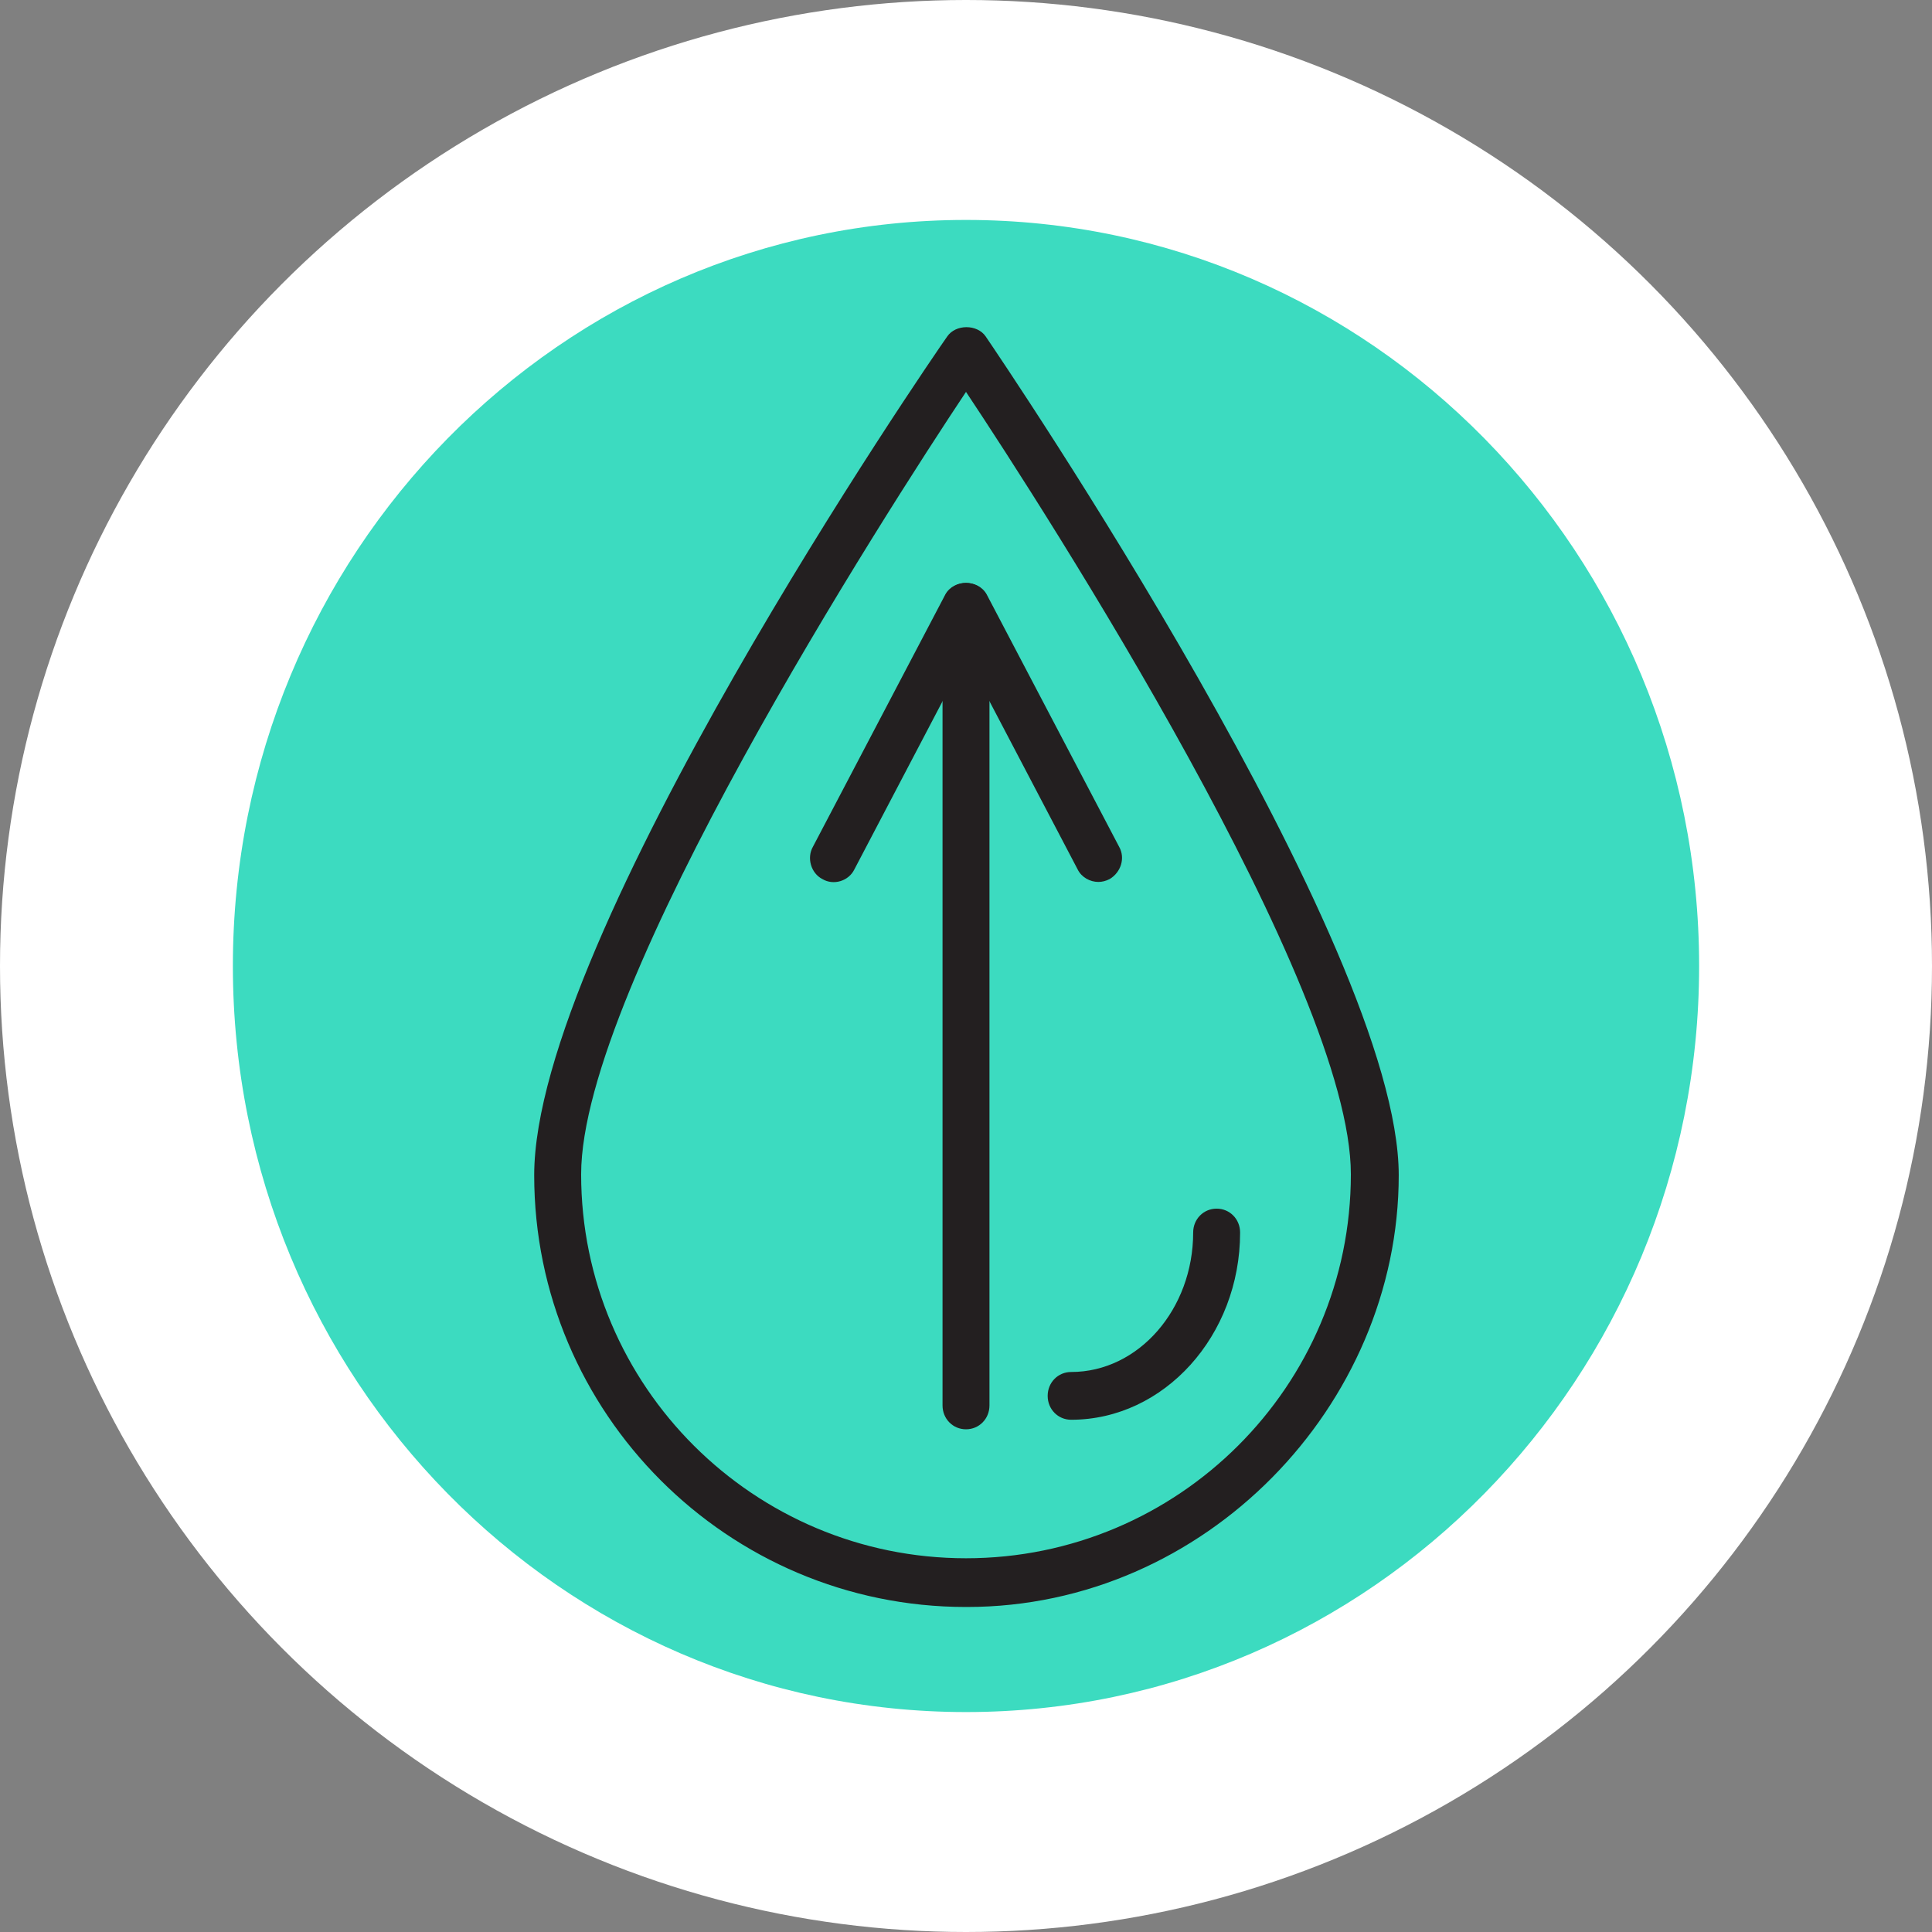
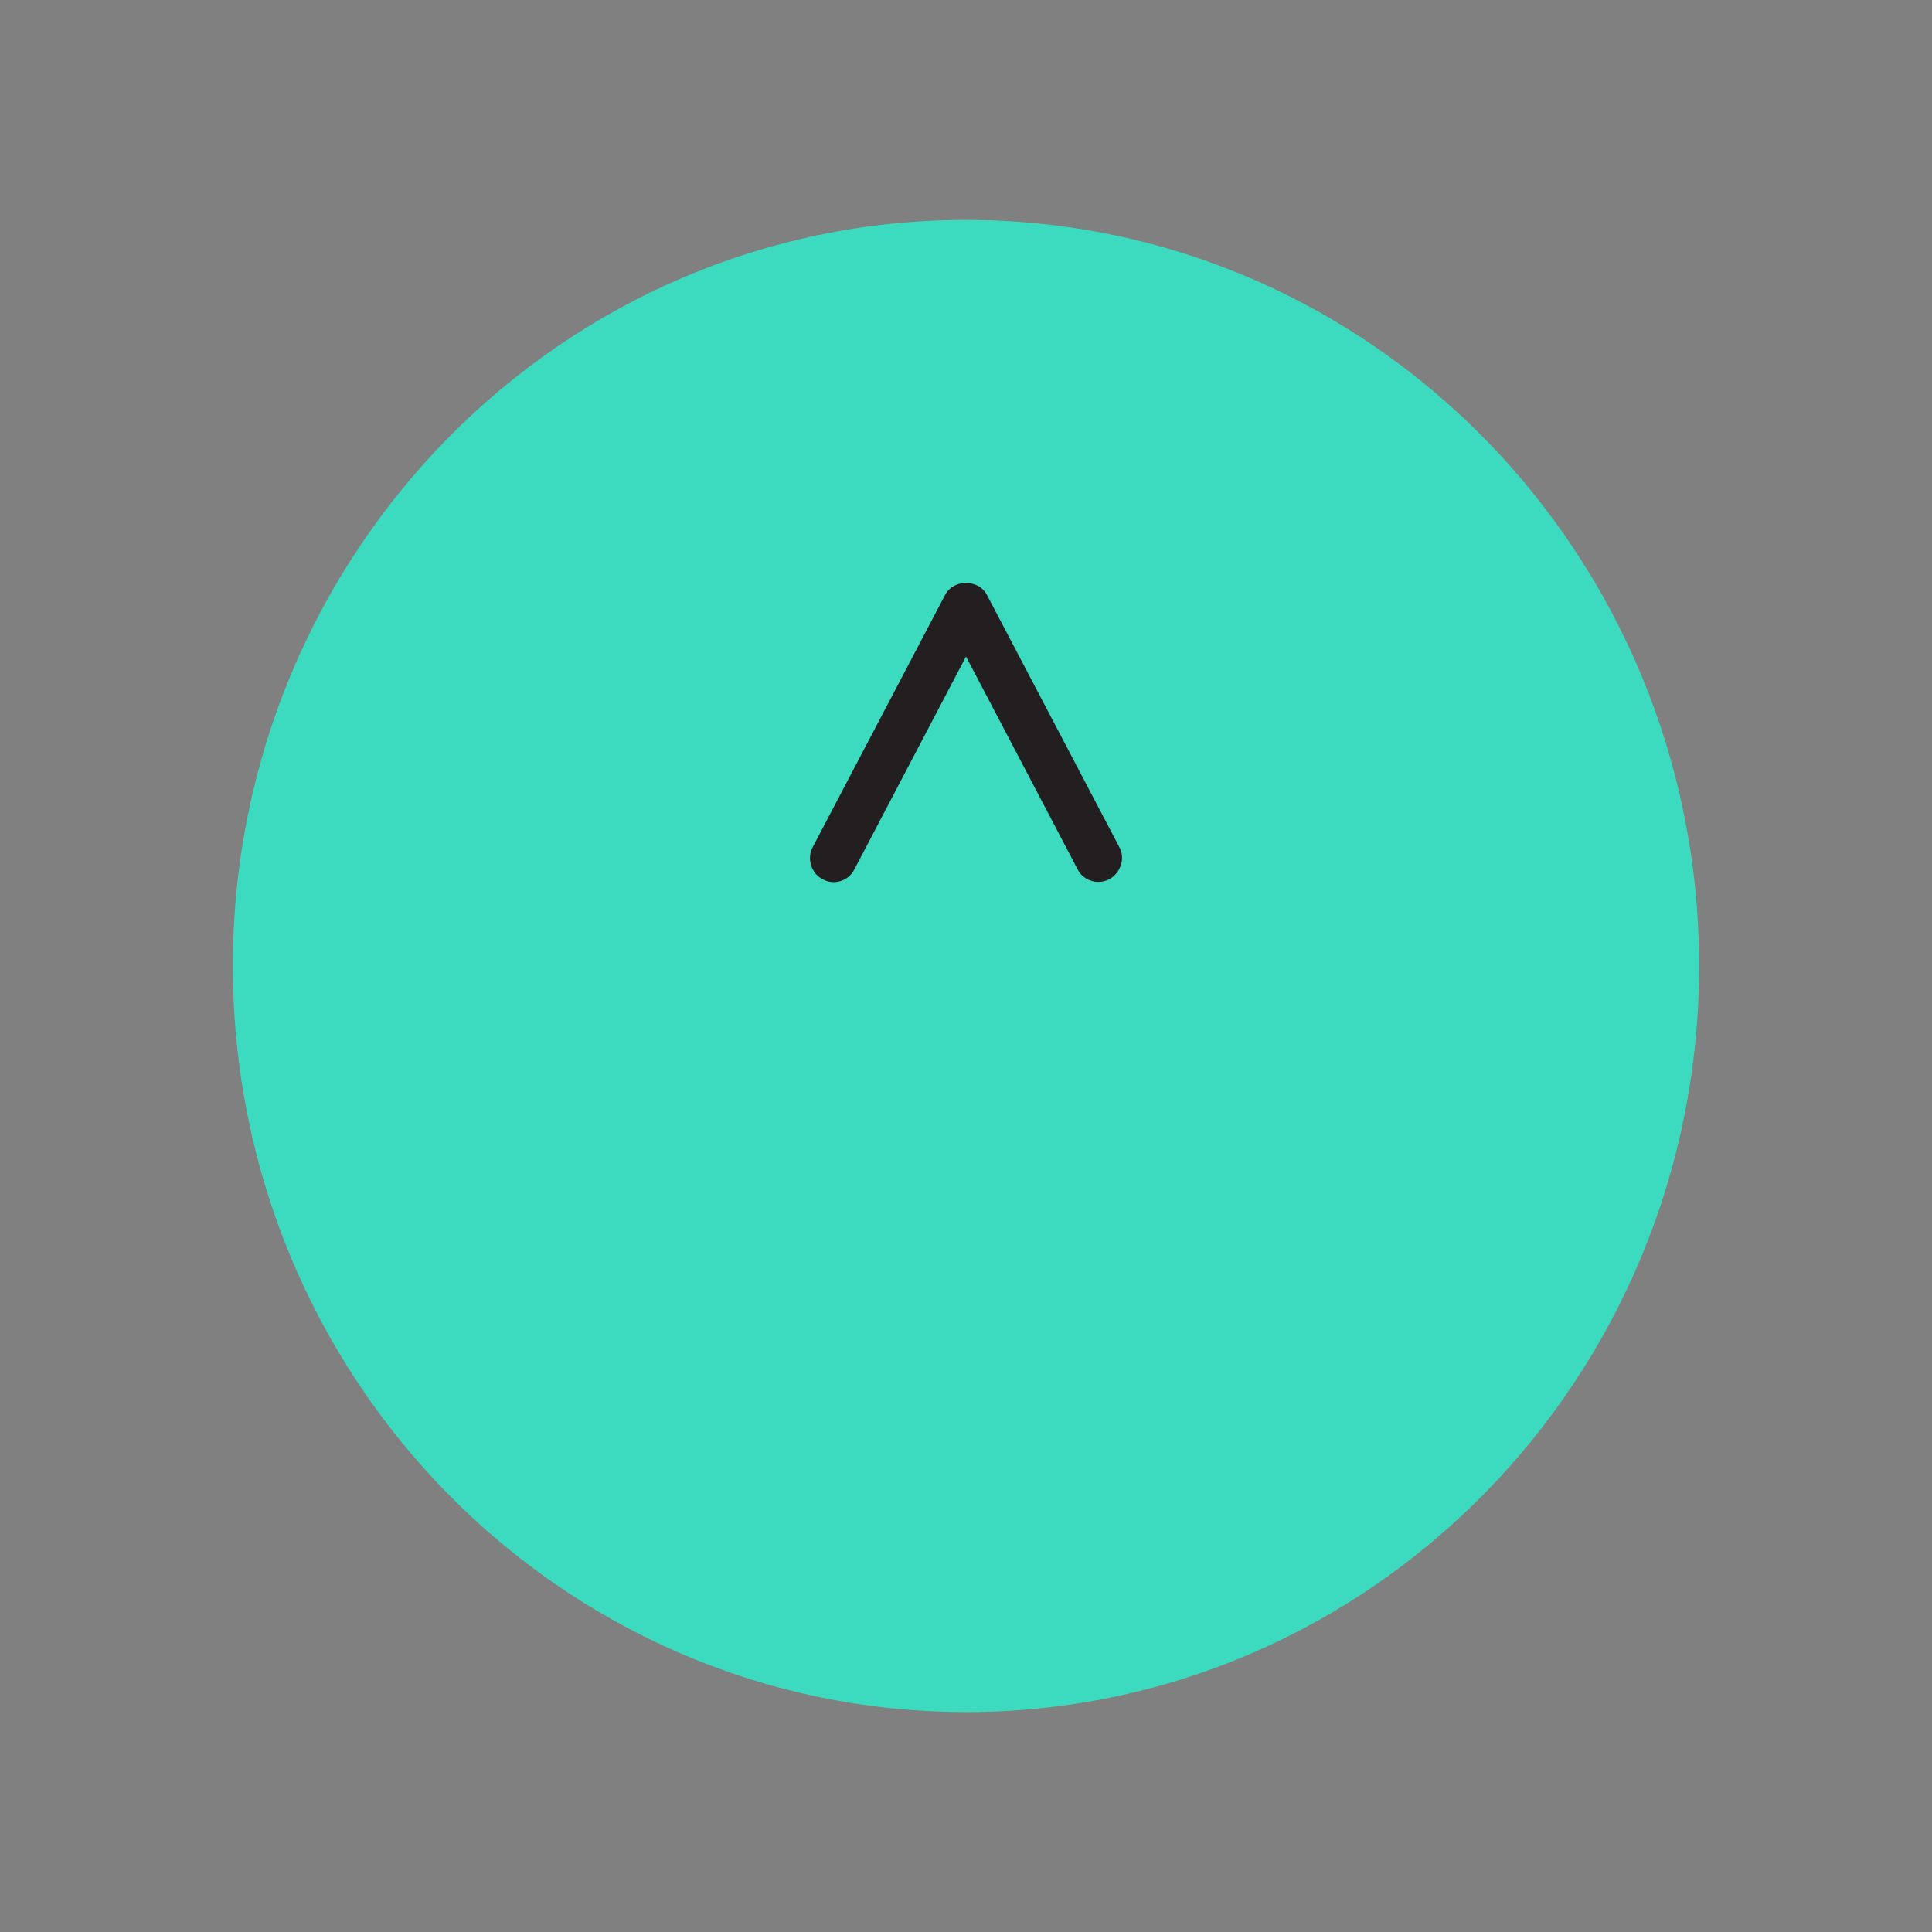
<svg xmlns="http://www.w3.org/2000/svg" viewBox="0 0 224 224" version="1.1" data-name="Layer 1" id="Layer_1">
  <rect x="0" y="0" width="224" height="224" fill="#808080" stroke="none" />
  <defs>
    <style>
      .cls-1 {
        clip-path: url(#clippath);
      }

      .cls-2 {
        fill: none;
      }

      .cls-2, .cls-3, .cls-4, .cls-5 {
        stroke-width: 0px;
      }

      .cls-3 {
        fill: #3cdbc0;
      }

      .cls-4 {
        fill: #fff;
      }

      .cls-5 {
        fill: #231f20;
      }
    </style>
    <clipPath id="clippath">
      <rect height="173" width="170" y="25.5" x="27" class="cls-2" />
    </clipPath>
  </defs>
-   <circle r="112" cy="112" cx="112" class="cls-4" />
  <g class="cls-1">
    <g>
      <path d="M112,198.5c46.944,0,85-38.727,85-86.5S158.944,25.5,112,25.5,27,64.227,27,112s38.056,86.5,85,86.5Z" class="cls-3" />
-       <path d="M112,186.317c-27.644,0-50.064-22.483-50.064-50.061s45.928-94.475,47.887-97.244c.98-1.44,3.483-1.44,4.462,0,1.959,2.88,47.887,70.551,47.887,97.244s-22.42,50.061-50.064,50.061h-.109ZM112,45.436c-9.36,14.066-44.622,68.89-44.622,90.709,0,24.587,20.026,44.523,44.622,44.523s44.622-19.936,44.622-44.523c0-21.819-35.263-76.643-44.622-90.709Z" class="cls-5" />
-       <path d="M124.19,164.609c-1.524,0-2.721-1.219-2.721-2.769,0-1.551,1.197-2.769,2.721-2.769,7.836,0,14.148-7.31,14.148-16.17,0-1.551,1.197-2.769,2.721-2.769s2.721,1.218,2.721,2.769c0,11.961-8.816,21.708-19.59,21.708Z" class="cls-5" />
-       <path d="M112,165.716c-1.524,0-2.721-1.218-2.721-2.768v-92.592c0-1.55,1.197-2.769,2.721-2.769s2.721,1.218,2.721,2.769v92.592c0,1.55-1.197,2.768-2.721,2.768Z" class="cls-5" />
      <path d="M127.346,102.254c-.979,0-1.959-.554-2.394-1.44l-12.951-24.698-12.951,24.698c-.653,1.329-2.394,1.883-3.7,1.107-1.306-.664-1.85-2.437-1.088-3.766l15.346-29.239c.98-1.772,3.809-1.772,4.789,0l15.345,29.239c.762,1.329.218,2.99-1.088,3.766-.435.222-.871.332-1.306.332Z" class="cls-5" />
    </g>
  </g>
</svg>